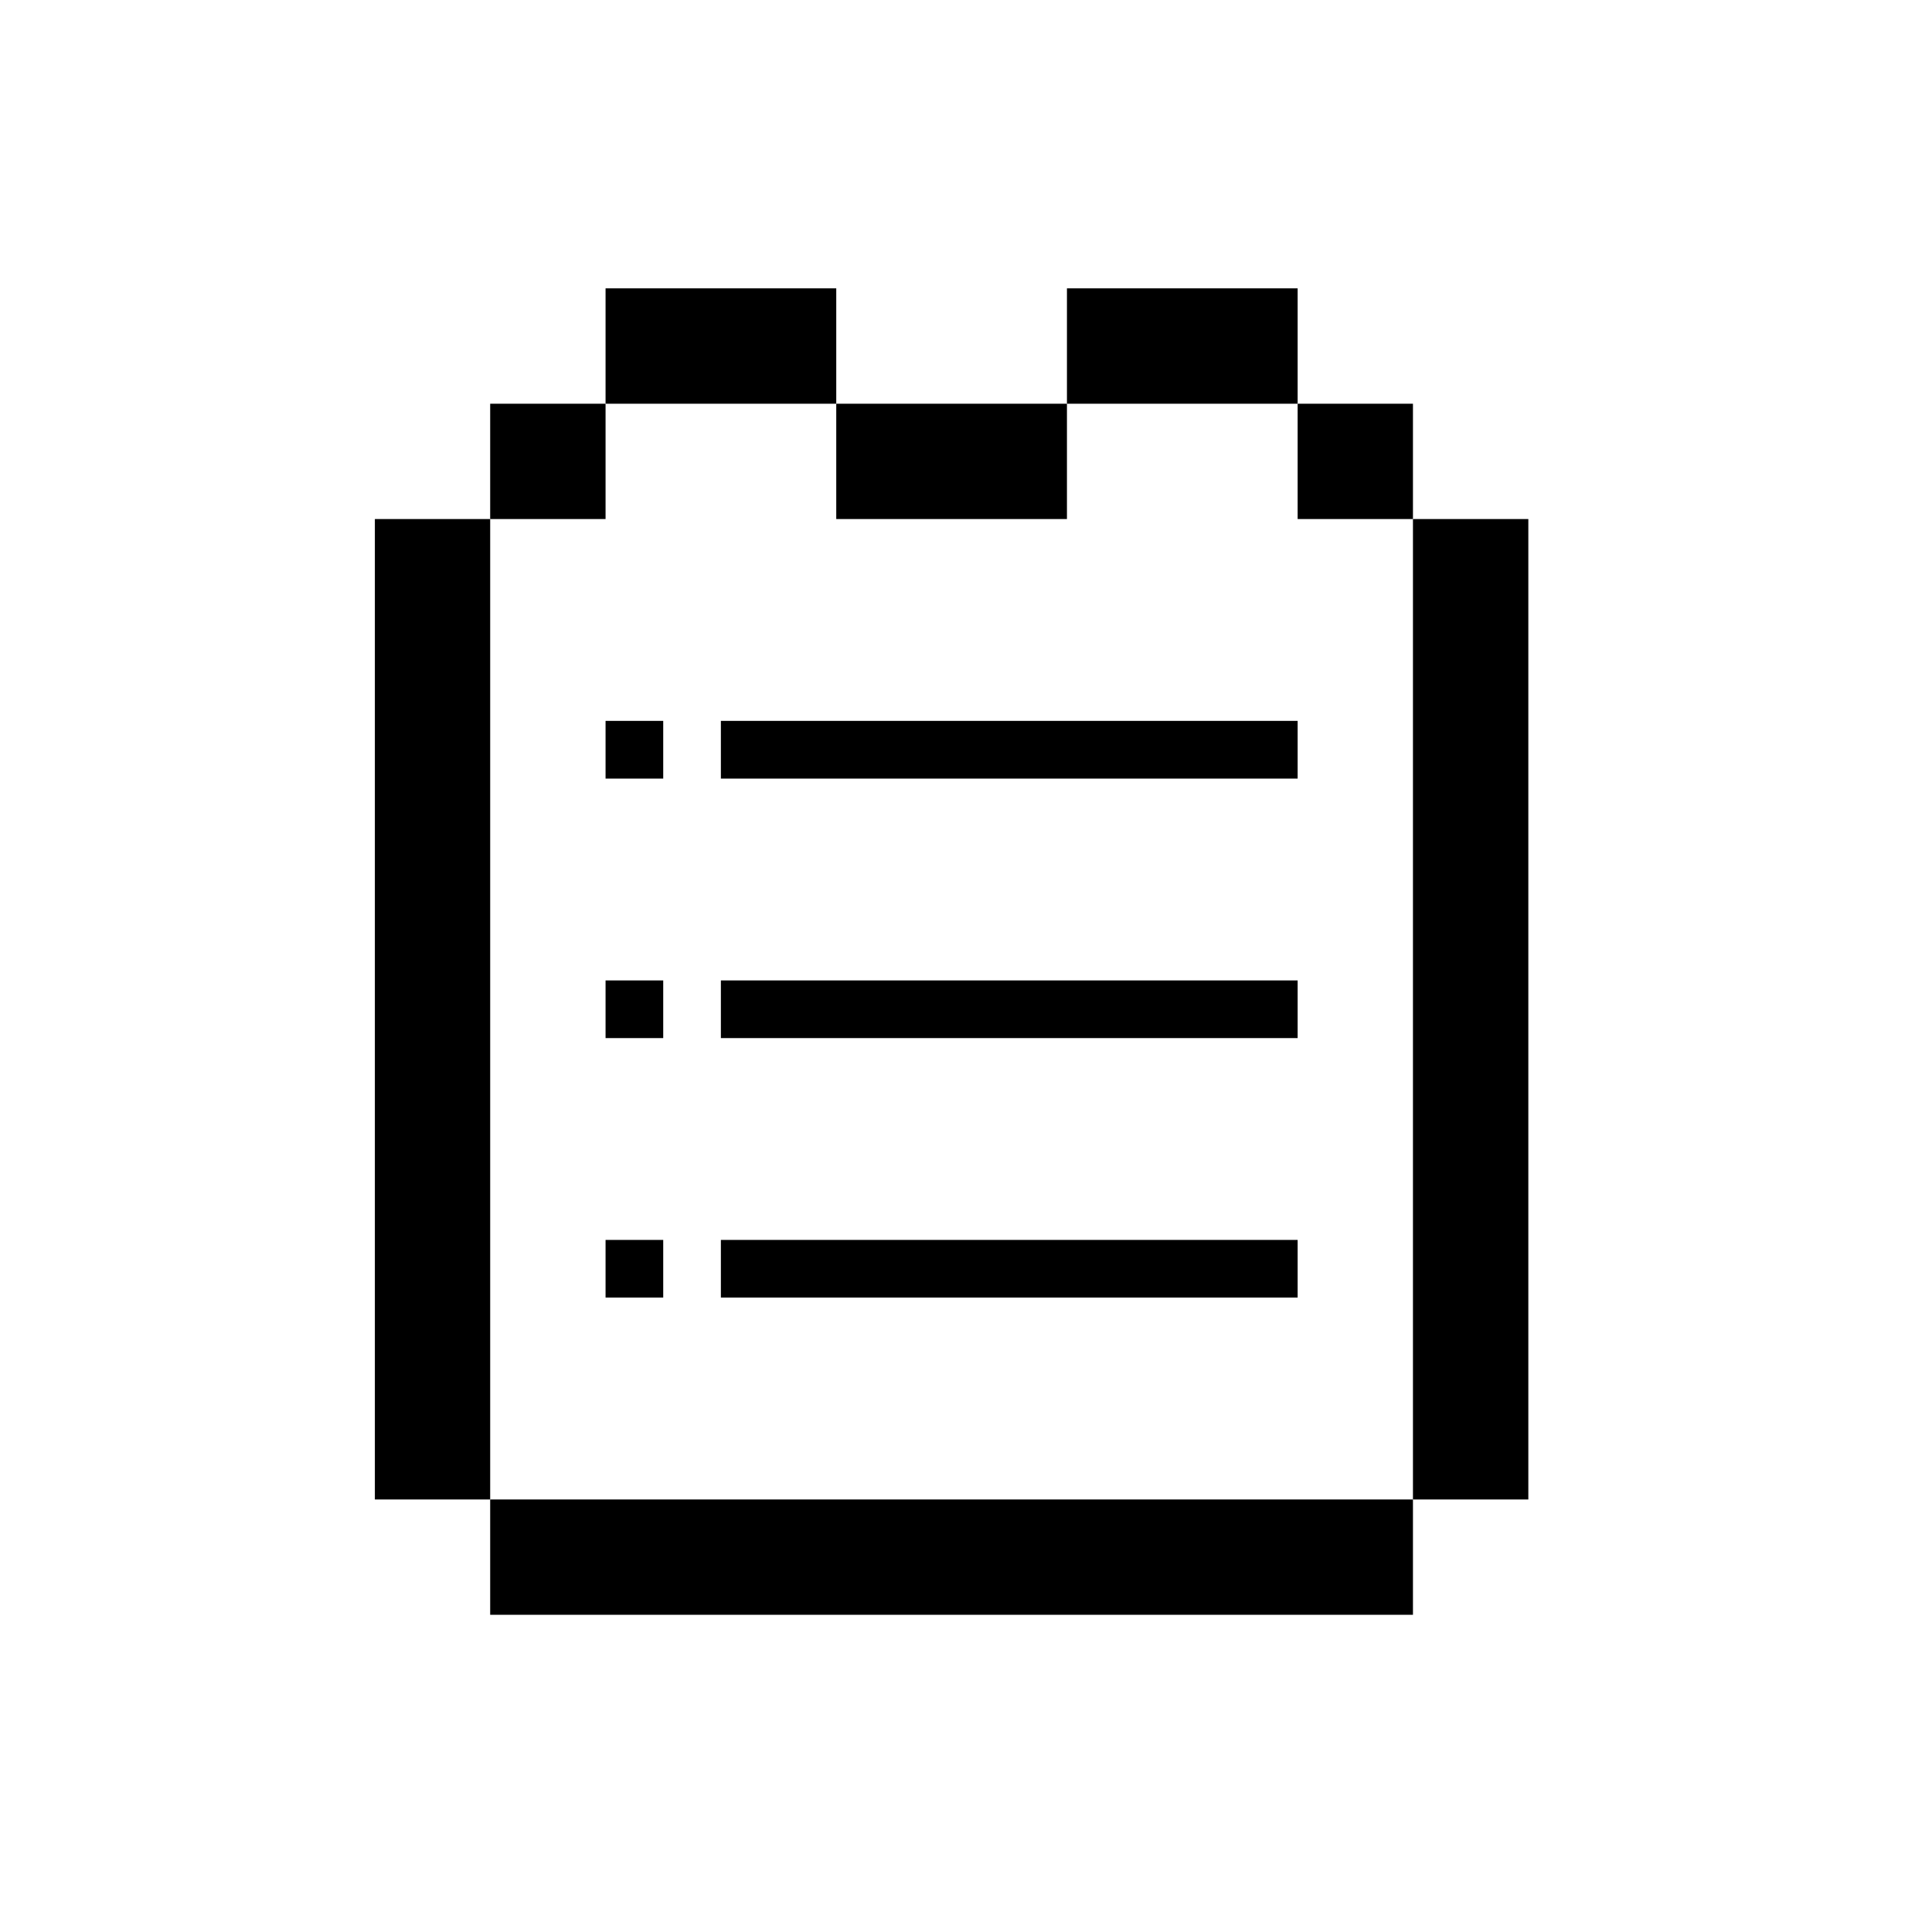
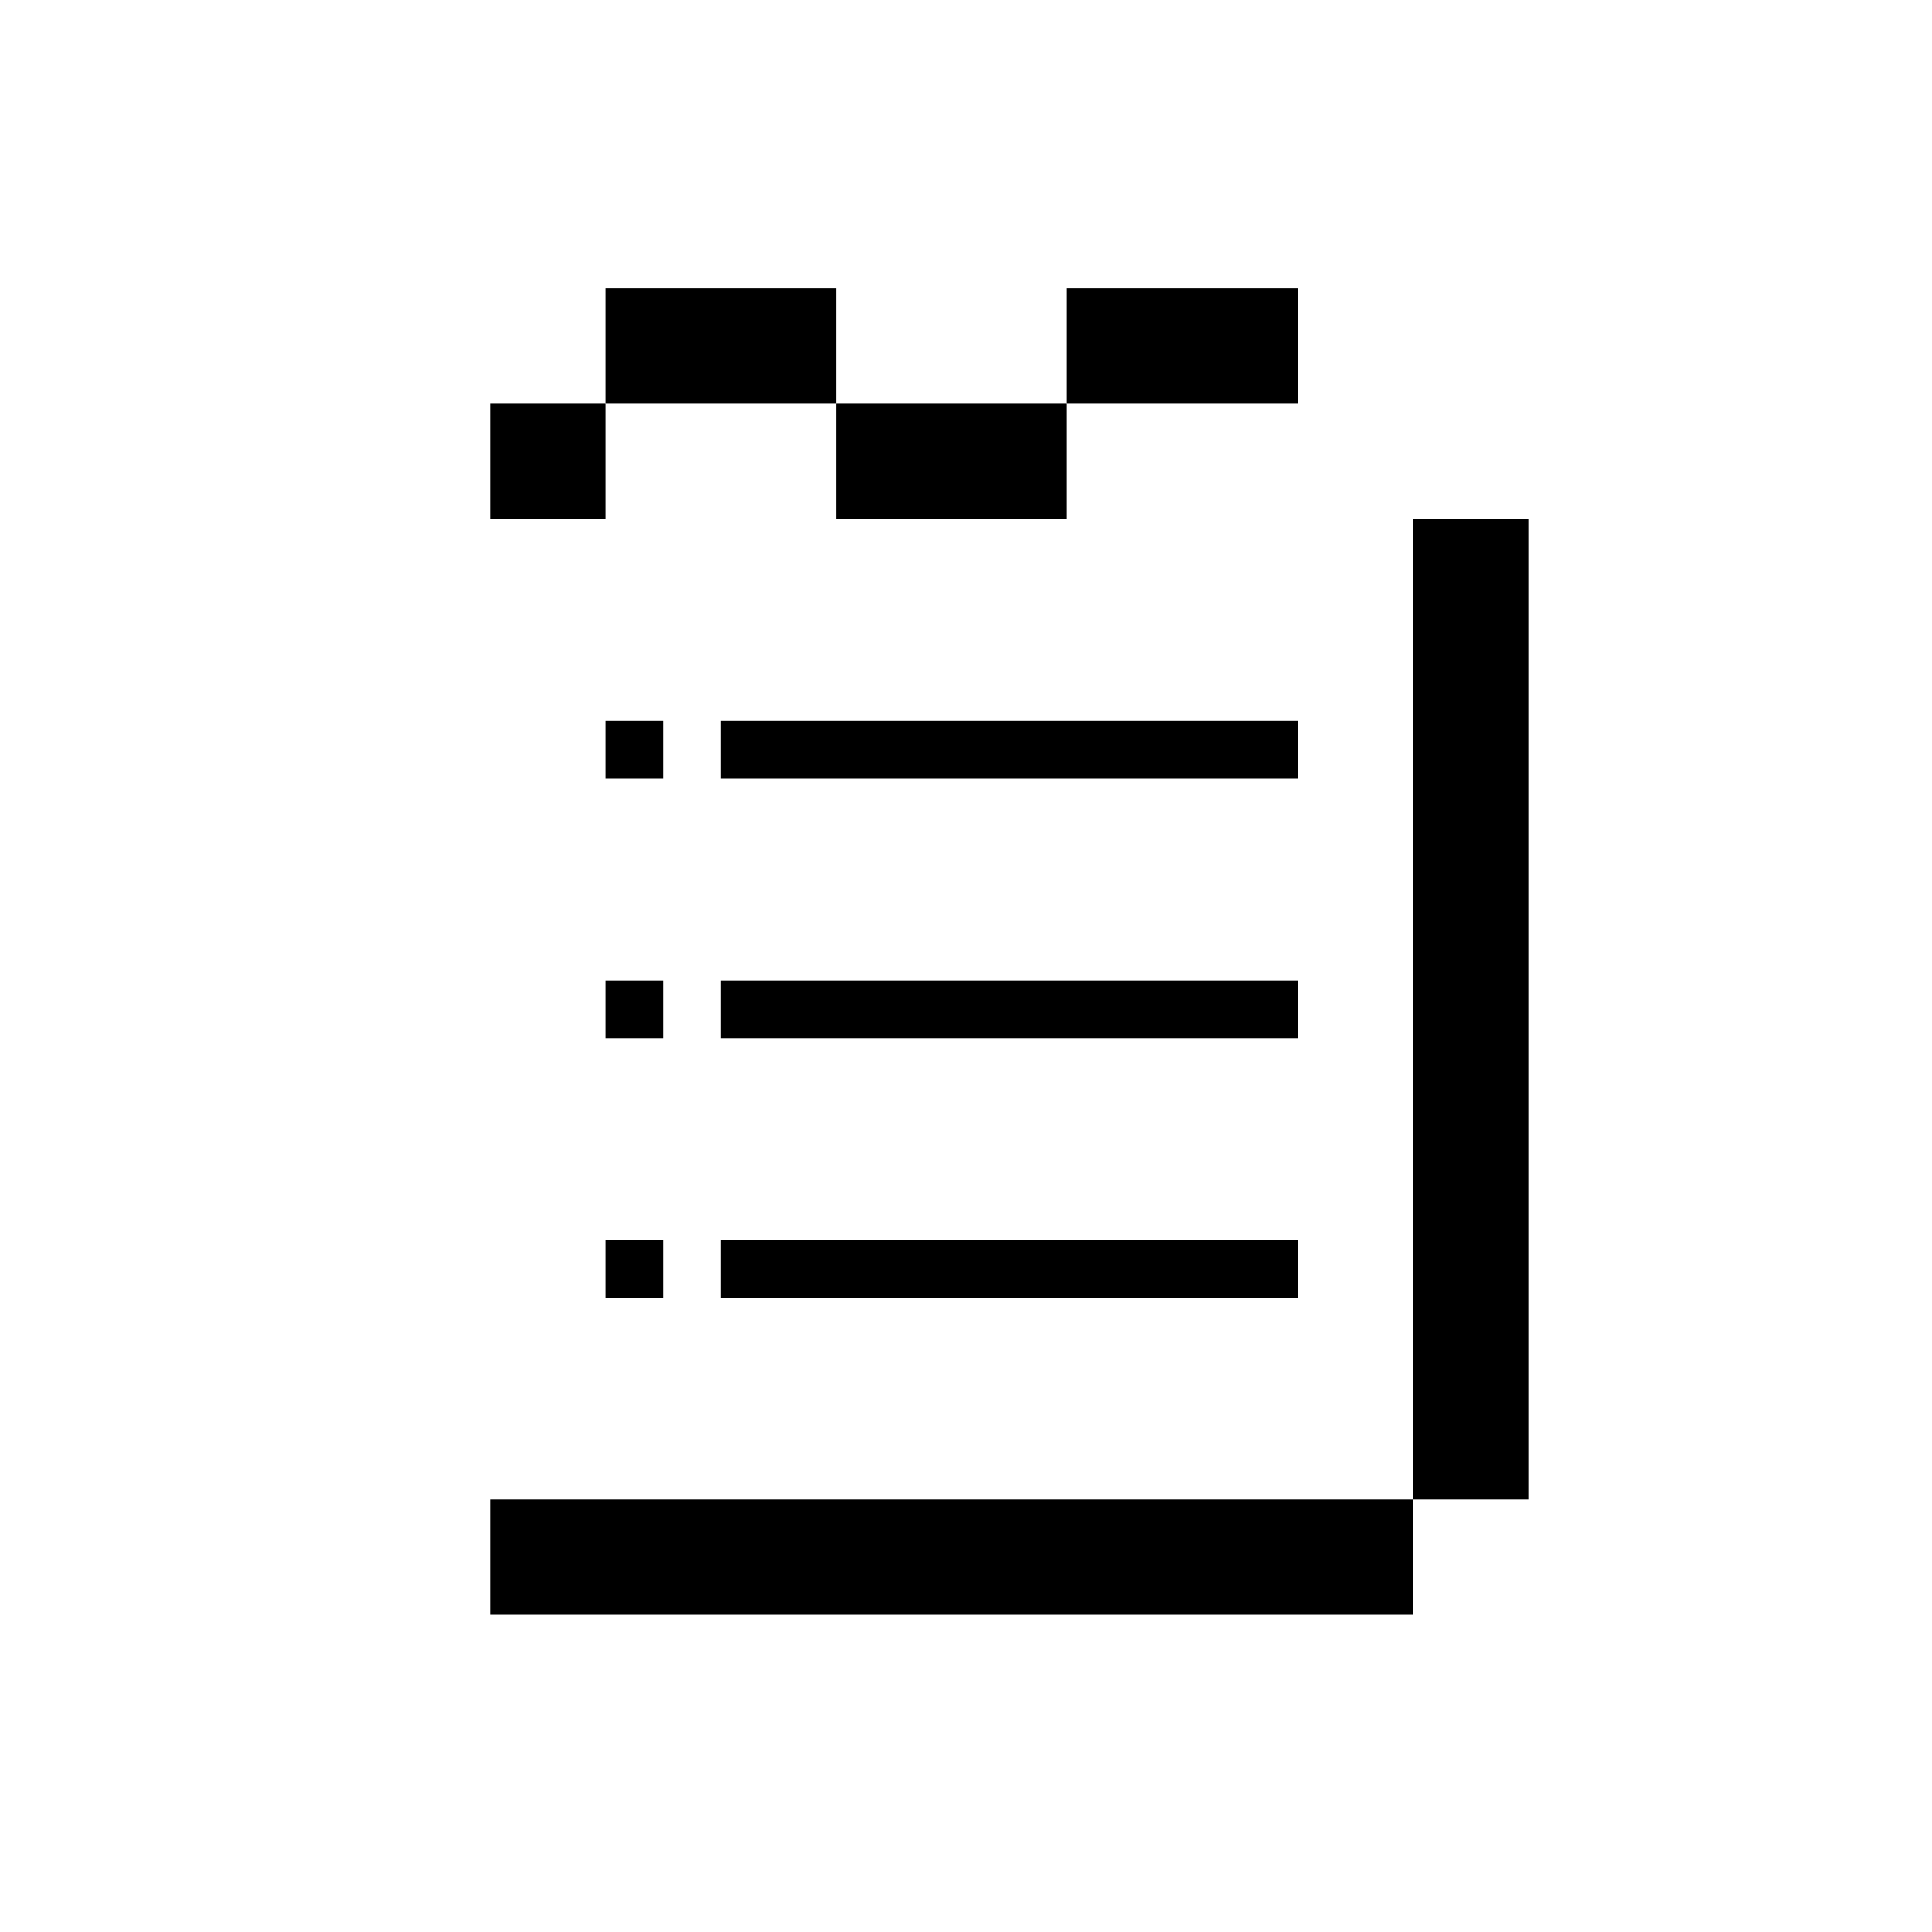
<svg xmlns="http://www.w3.org/2000/svg" width="32" height="32" viewBox="0 0 32 32" fill="none">
  <path d="M10.03 6.687V4.776H13.851V6.687L10.03 6.687Z" fill="black" />
  <path d="M8.119 8.597L8.119 6.687H10.03V8.597H8.119Z" fill="black" />
-   <path d="M8.119 24.836H6.209V8.597H8.119L8.119 24.836Z" fill="black" />
  <path d="M23.403 24.836V26.746H8.119L8.119 24.836H23.403Z" fill="black" />
  <path d="M23.403 8.597H25.314V24.836H23.403V8.597Z" fill="black" />
-   <path d="M21.493 6.687H23.403V8.597H21.493V6.687Z" fill="black" />
  <path d="M17.672 6.687V4.776H21.493V6.687H17.672Z" fill="black" />
  <path d="M17.672 6.687L13.851 6.687V8.597H17.672V6.687Z" fill="black" />
  <path d="M10.985 12.896V11.94H10.03V12.896H10.985Z" fill="black" />
  <path d="M10.985 16.239V17.194H10.03V16.239H10.985Z" fill="black" />
  <path d="M10.985 21.492V20.537H10.03V21.492H10.985Z" fill="black" />
  <path d="M21.493 11.94V12.896H11.94V11.94L21.493 11.94Z" fill="black" />
  <path d="M21.493 17.194V16.239H11.94V17.194H21.493Z" fill="black" />
  <path d="M21.493 20.537V21.492H11.94V20.537H21.493Z" fill="black" />
</svg>